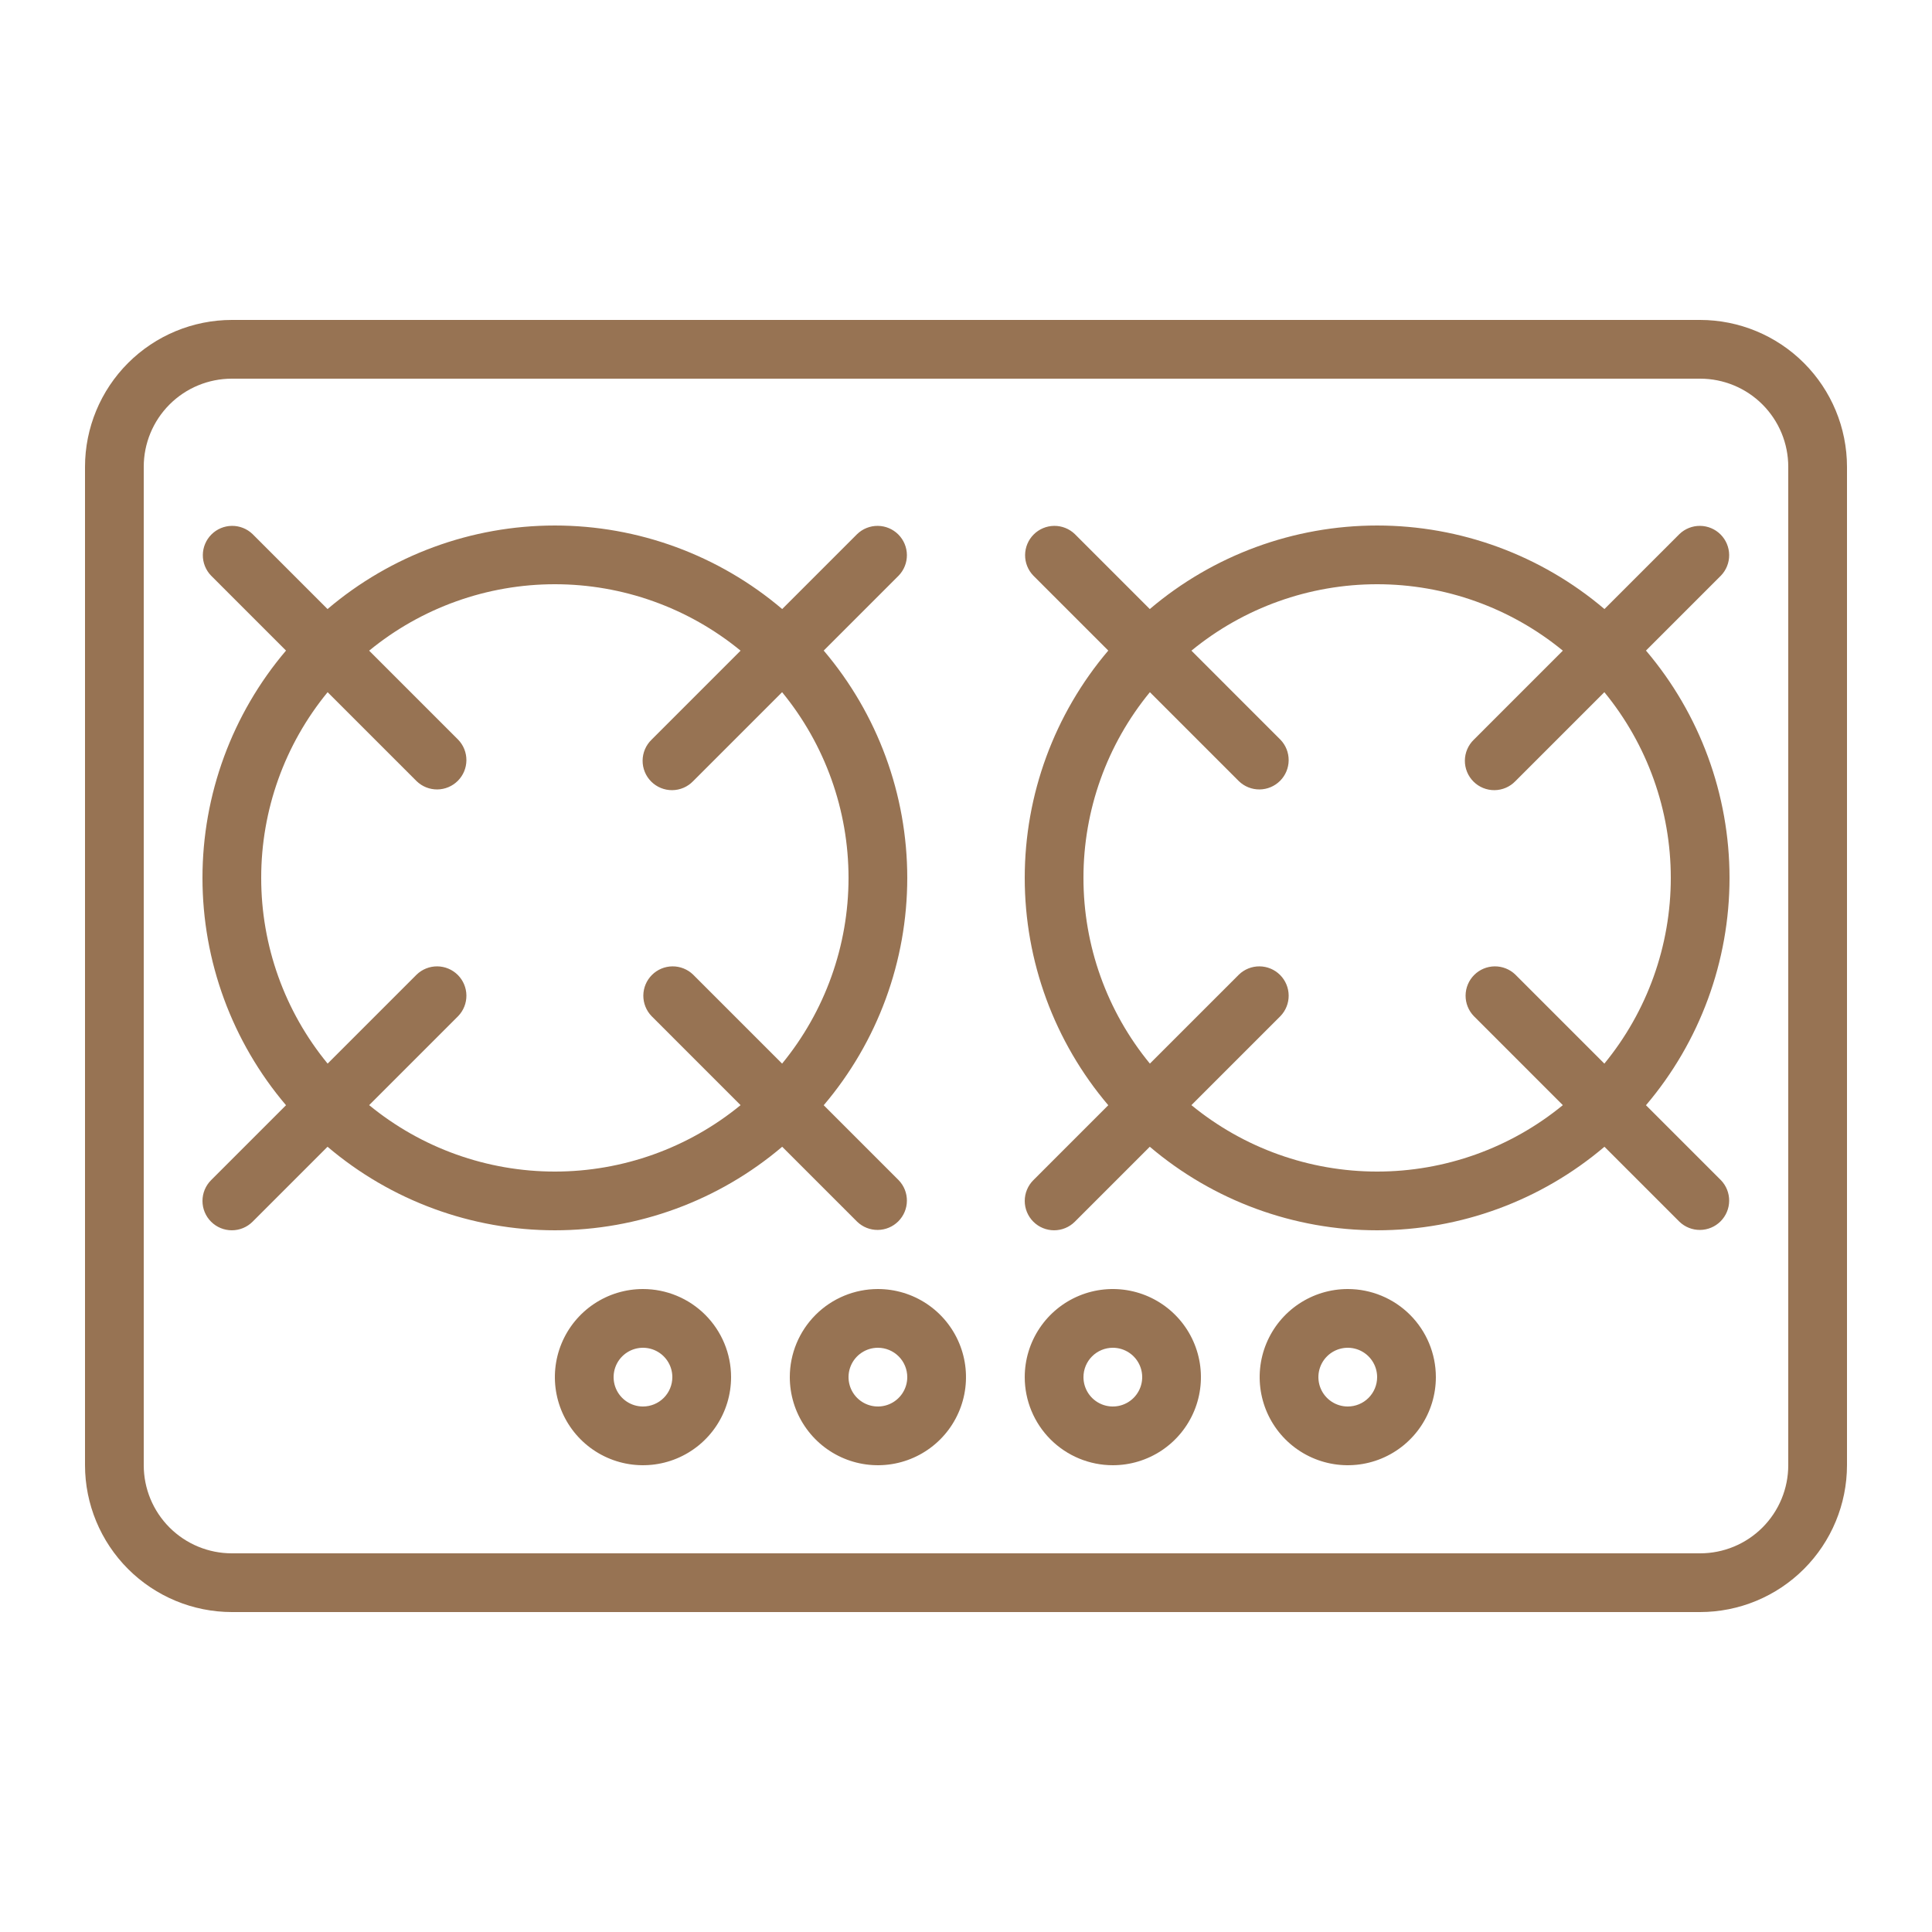
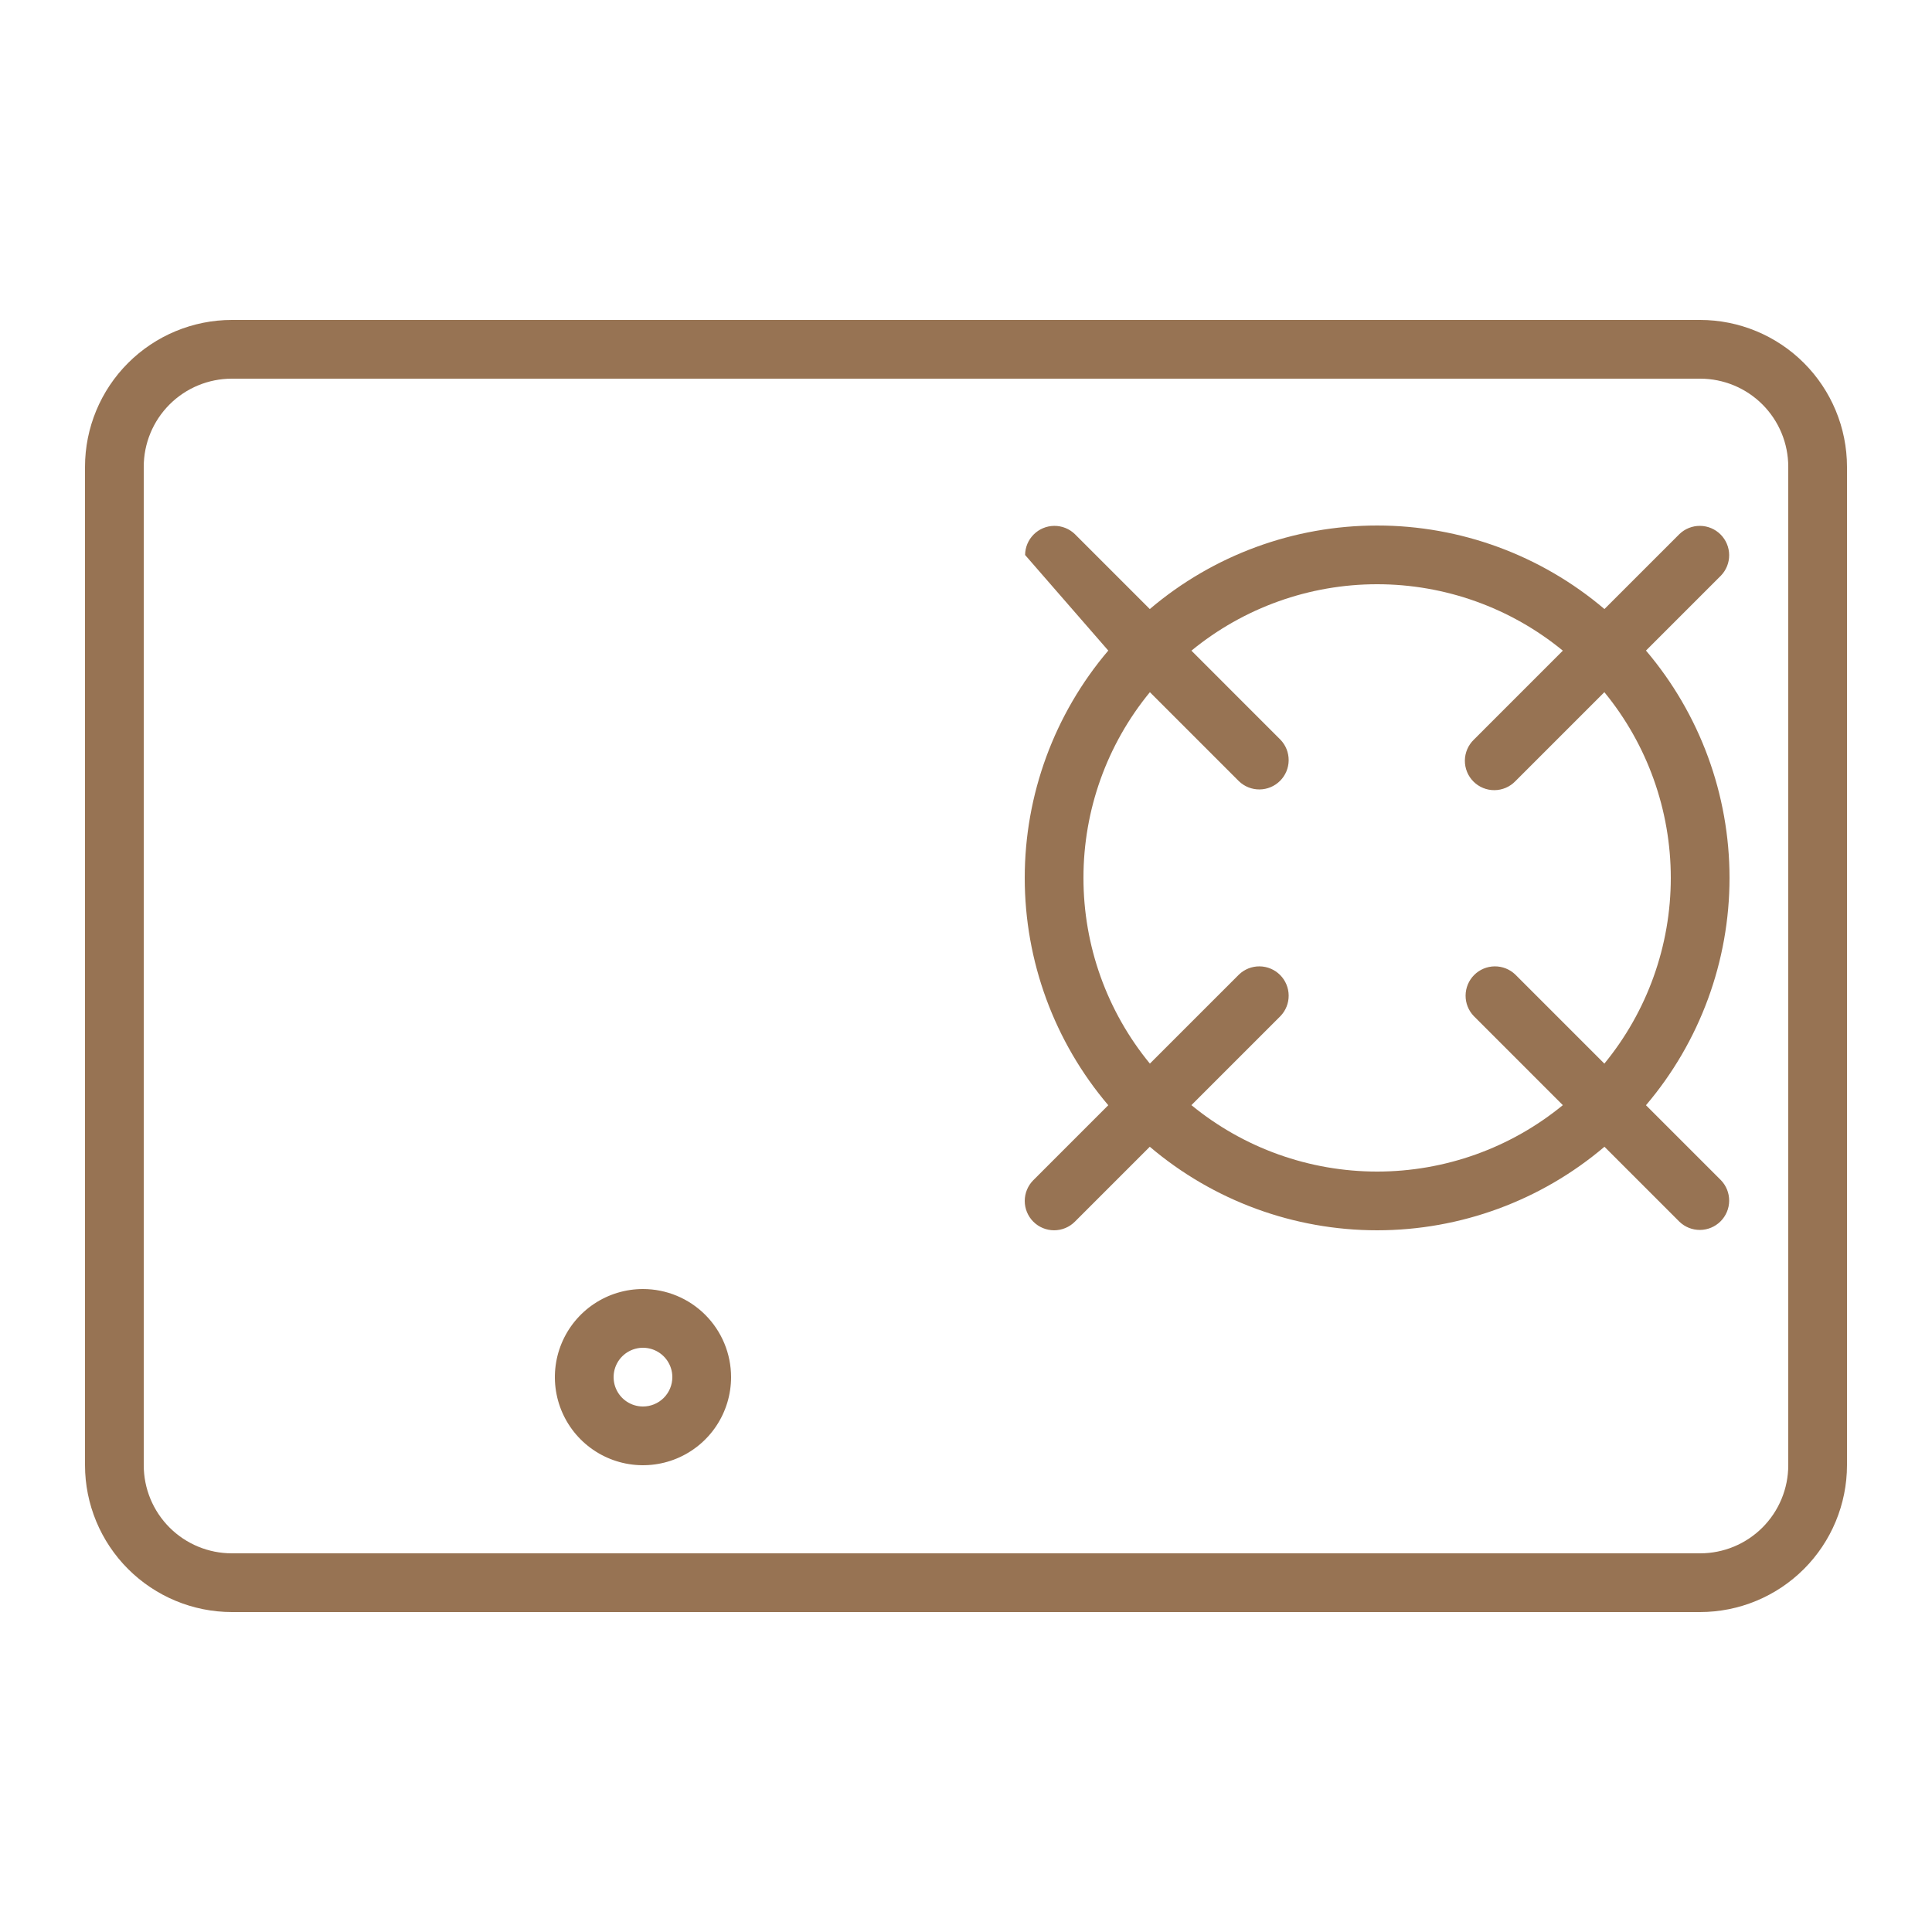
<svg xmlns="http://www.w3.org/2000/svg" width="1000" height="1000" viewBox="0 0 1000 1000" fill="none">
  <path d="M120 834.4H880C900.149 834.376 919.466 826.361 933.713 812.113C947.961 797.866 955.976 778.549 956 758.4V241.6C955.976 221.451 947.961 202.134 933.713 187.887C919.466 173.639 900.149 165.624 880 165.6H120C99.851 165.624 80.534 173.639 66.287 187.887C52.039 202.134 44.024 221.451 44 241.6V758.4C44.024 778.549 52.039 797.866 66.287 812.113C80.534 826.361 99.851 834.376 120 834.4ZM74.4 241.6C74.4 229.506 79.204 217.908 87.756 209.356C96.308 200.804 107.906 196 120 196H880C892.094 196 903.692 200.804 912.244 209.356C920.796 217.908 925.6 229.506 925.6 241.6V758.4C925.6 770.494 920.796 782.092 912.244 790.644C903.692 799.196 892.094 804 880 804H120C107.906 804 96.308 799.196 87.756 790.644C79.204 782.092 74.4 770.494 74.4 758.4V241.6Z" fill="#977353" />
-   <path d="M109.251 632.346C112.102 635.196 115.967 636.797 119.998 636.797C124.028 636.797 127.894 635.196 130.744 632.346L169.535 593.556C202.384 621.472 244.089 636.799 287.198 636.799C330.307 636.799 372.012 621.472 404.861 593.556L443.651 632.346C446.518 635.115 450.358 636.647 454.343 636.613C458.329 636.578 462.141 634.98 464.959 632.161C467.777 629.343 469.376 625.531 469.411 621.545C469.445 617.56 467.913 613.72 465.144 610.854L426.354 572.063C454.27 539.214 469.597 497.509 469.597 454.4C469.597 411.291 454.27 369.586 426.354 336.737L465.144 297.946C467.913 295.08 469.445 291.24 469.411 287.255C469.376 283.269 467.777 279.457 464.959 276.639C462.141 273.821 458.329 272.222 454.343 272.187C450.358 272.153 446.518 273.685 443.651 276.454L404.861 315.244C372.012 287.328 330.307 272.001 287.198 272.001C244.089 272.001 202.384 287.328 169.535 315.244L130.744 276.454C127.878 273.685 124.038 272.153 120.053 272.187C116.067 272.222 112.255 273.821 109.437 276.639C106.618 279.457 105.02 283.269 104.985 287.255C104.951 291.24 106.483 295.08 109.251 297.946L148.042 336.737C120.126 369.586 104.799 411.291 104.799 454.4C104.799 497.509 120.126 539.214 148.042 572.063L109.251 610.854C106.402 613.704 104.801 617.57 104.801 621.6C104.801 625.631 106.402 629.496 109.251 632.346ZM135.198 454.4C135.17 419.342 147.324 385.363 169.58 358.275L215.651 404.346C218.518 407.115 222.358 408.647 226.343 408.613C230.329 408.578 234.141 406.979 236.959 404.161C239.777 401.343 241.376 397.531 241.411 393.545C241.445 389.56 239.913 385.72 237.144 382.854L191.073 336.782C218.174 314.55 252.144 302.399 287.198 302.399C322.252 302.399 356.221 314.55 383.323 336.782L337.251 382.854C335.8 384.256 334.642 385.933 333.845 387.787C333.049 389.642 332.629 391.636 332.612 393.655C332.594 395.673 332.979 397.674 333.743 399.543C334.507 401.411 335.636 403.108 337.063 404.535C338.49 405.962 340.187 407.091 342.055 407.855C343.923 408.619 345.925 409.004 347.943 408.986C349.961 408.969 351.956 408.549 353.81 407.753C355.665 406.956 357.342 405.798 358.744 404.346L404.815 358.275C427.048 385.377 439.199 419.346 439.199 454.4C439.199 489.454 427.048 523.424 404.815 550.525L358.744 504.454C355.878 501.685 352.038 500.153 348.053 500.187C344.067 500.222 340.255 501.821 337.437 504.639C334.618 507.457 333.02 511.269 332.985 515.255C332.951 519.24 334.483 523.08 337.251 525.946L383.323 572.018C356.221 594.25 322.252 606.401 287.198 606.401C252.144 606.401 218.174 594.25 191.073 572.018L237.144 525.946C239.913 523.08 241.445 519.24 241.411 515.255C241.376 511.269 239.777 507.457 236.959 504.639C234.141 501.821 230.329 500.222 226.343 500.187C222.358 500.153 218.518 501.685 215.651 504.454L169.58 550.525C147.324 523.437 135.17 489.458 135.198 454.4Z" fill="#977353" />
-   <path d="M534.853 632.346C537.703 635.196 541.569 636.797 545.599 636.797C549.63 636.797 553.495 635.196 556.346 632.346L595.136 593.556C627.986 621.472 669.69 636.799 712.799 636.799C755.908 636.799 797.613 621.472 830.463 593.556L869.253 632.346C872.12 635.115 875.959 636.647 879.945 636.613C883.93 636.578 887.742 634.98 890.561 632.161C893.379 629.343 894.977 625.531 895.012 621.545C895.047 617.56 893.515 613.72 890.746 610.854L851.955 572.063C879.871 539.214 895.198 497.509 895.198 454.4C895.198 411.291 879.871 369.586 851.955 336.737L890.746 297.946C893.515 295.08 895.047 291.24 895.012 287.255C894.977 283.269 893.379 279.457 890.561 276.639C887.742 273.821 883.93 272.222 879.945 272.187C875.959 272.153 872.12 273.685 869.253 276.454L830.463 315.244C797.613 287.328 755.908 272.001 712.799 272.001C669.69 272.001 627.986 287.328 595.136 315.244L556.346 276.454C553.479 273.685 549.639 272.153 545.654 272.187C541.669 272.222 537.856 273.821 535.038 276.639C532.22 279.457 530.621 283.269 530.587 287.255C530.552 291.24 532.084 295.08 534.853 297.946L573.643 336.737C545.728 369.586 530.4 411.291 530.4 454.4C530.4 497.509 545.728 539.214 573.643 572.063L534.853 610.854C532.003 613.704 530.403 617.57 530.403 621.6C530.403 625.631 532.003 629.496 534.853 632.346ZM560.799 454.4C560.771 419.342 572.925 385.363 595.182 358.275L641.253 404.346C644.12 407.115 647.959 408.647 651.945 408.613C655.93 408.578 659.742 406.979 662.561 404.161C665.379 401.343 666.977 397.531 667.012 393.545C667.047 389.56 665.515 385.72 662.746 382.854L616.675 336.782C643.776 314.55 677.746 302.399 712.799 302.399C747.853 302.399 781.823 314.55 808.924 336.782L762.853 382.854C761.401 384.256 760.243 385.933 759.447 387.787C758.65 389.642 758.231 391.636 758.213 393.655C758.196 395.673 758.58 397.674 759.345 399.543C760.109 401.411 761.237 403.108 762.665 404.535C764.092 405.962 765.789 407.091 767.657 407.855C769.525 408.619 771.526 409.004 773.545 408.986C775.563 408.969 777.557 408.549 779.412 407.753C781.266 406.956 782.944 405.798 784.346 404.346L830.417 358.275C852.649 385.377 864.8 419.346 864.8 454.4C864.8 489.454 852.649 523.424 830.417 550.525L784.346 504.454C781.479 501.685 777.639 500.153 773.654 500.187C769.669 500.222 765.856 501.821 763.038 504.639C760.22 507.457 758.621 511.269 758.587 515.255C758.552 519.24 760.084 523.08 762.853 525.946L808.924 572.018C781.823 594.25 747.853 606.401 712.799 606.401C677.746 606.401 643.776 594.25 616.675 572.018L662.746 525.946C665.515 523.08 667.047 519.24 667.012 515.255C666.977 511.269 665.379 507.457 662.561 504.639C659.742 501.821 655.93 500.222 651.945 500.187C647.959 500.153 644.12 501.685 641.253 504.454L595.182 550.525C572.925 523.437 560.771 489.458 560.799 454.4Z" fill="#977353" />
+   <path d="M534.853 632.346C537.703 635.196 541.569 636.797 545.599 636.797C549.63 636.797 553.495 635.196 556.346 632.346L595.136 593.556C627.986 621.472 669.69 636.799 712.799 636.799C755.908 636.799 797.613 621.472 830.463 593.556L869.253 632.346C872.12 635.115 875.959 636.647 879.945 636.613C883.93 636.578 887.742 634.98 890.561 632.161C893.379 629.343 894.977 625.531 895.012 621.545C895.047 617.56 893.515 613.72 890.746 610.854L851.955 572.063C879.871 539.214 895.198 497.509 895.198 454.4C895.198 411.291 879.871 369.586 851.955 336.737L890.746 297.946C893.515 295.08 895.047 291.24 895.012 287.255C894.977 283.269 893.379 279.457 890.561 276.639C887.742 273.821 883.93 272.222 879.945 272.187C875.959 272.153 872.12 273.685 869.253 276.454L830.463 315.244C797.613 287.328 755.908 272.001 712.799 272.001C669.69 272.001 627.986 287.328 595.136 315.244L556.346 276.454C553.479 273.685 549.639 272.153 545.654 272.187C541.669 272.222 537.856 273.821 535.038 276.639C532.22 279.457 530.621 283.269 530.587 287.255L573.643 336.737C545.728 369.586 530.4 411.291 530.4 454.4C530.4 497.509 545.728 539.214 573.643 572.063L534.853 610.854C532.003 613.704 530.403 617.57 530.403 621.6C530.403 625.631 532.003 629.496 534.853 632.346ZM560.799 454.4C560.771 419.342 572.925 385.363 595.182 358.275L641.253 404.346C644.12 407.115 647.959 408.647 651.945 408.613C655.93 408.578 659.742 406.979 662.561 404.161C665.379 401.343 666.977 397.531 667.012 393.545C667.047 389.56 665.515 385.72 662.746 382.854L616.675 336.782C643.776 314.55 677.746 302.399 712.799 302.399C747.853 302.399 781.823 314.55 808.924 336.782L762.853 382.854C761.401 384.256 760.243 385.933 759.447 387.787C758.65 389.642 758.231 391.636 758.213 393.655C758.196 395.673 758.58 397.674 759.345 399.543C760.109 401.411 761.237 403.108 762.665 404.535C764.092 405.962 765.789 407.091 767.657 407.855C769.525 408.619 771.526 409.004 773.545 408.986C775.563 408.969 777.557 408.549 779.412 407.753C781.266 406.956 782.944 405.798 784.346 404.346L830.417 358.275C852.649 385.377 864.8 419.346 864.8 454.4C864.8 489.454 852.649 523.424 830.417 550.525L784.346 504.454C781.479 501.685 777.639 500.153 773.654 500.187C769.669 500.222 765.856 501.821 763.038 504.639C760.22 507.457 758.621 511.269 758.587 515.255C758.552 519.24 760.084 523.08 762.853 525.946L808.924 572.018C781.823 594.25 747.853 606.401 712.799 606.401C677.746 606.401 643.776 594.25 616.675 572.018L662.746 525.946C665.515 523.08 667.047 519.24 667.012 515.255C666.977 511.269 665.379 507.457 662.561 504.639C659.742 501.821 655.93 500.222 651.945 500.187C647.959 500.153 644.12 501.685 641.253 504.454L595.182 550.525C572.925 523.437 560.771 489.458 560.799 454.4Z" fill="#977353" />
  <path d="M332.801 667.2C323.782 667.2 314.966 669.874 307.467 674.885C299.968 679.896 294.124 687.017 290.672 695.35C287.221 703.682 286.318 712.851 288.077 721.696C289.837 730.542 294.18 738.667 300.557 745.044C306.934 751.421 315.06 755.764 323.905 757.524C332.751 759.283 341.919 758.38 350.252 754.929C358.584 751.477 365.706 745.633 370.716 738.134C375.727 730.635 378.401 721.819 378.401 712.8C378.401 700.706 373.597 689.108 365.045 680.556C356.494 672.004 344.895 667.2 332.801 667.2ZM332.801 728C329.795 728 326.856 727.109 324.357 725.438C321.857 723.768 319.909 721.394 318.758 718.617C317.608 715.839 317.307 712.783 317.893 709.835C318.48 706.886 319.927 704.178 322.053 702.052C324.179 699.926 326.887 698.479 329.836 697.892C332.784 697.306 335.841 697.607 338.618 698.757C341.395 699.907 343.769 701.856 345.44 704.355C347.11 706.855 348.001 709.794 348.001 712.8C348.001 716.831 346.4 720.697 343.549 723.548C340.699 726.399 336.832 728 332.801 728Z" fill="#977353" />
-   <path d="M408.799 712.8C408.799 721.819 411.473 730.635 416.484 738.134C421.494 745.633 428.616 751.477 436.948 754.929C445.281 758.38 454.449 759.283 463.295 757.524C472.141 755.764 480.266 751.421 486.643 745.044C493.02 738.667 497.363 730.542 499.123 721.696C500.882 712.851 499.979 703.682 496.528 695.35C493.076 687.017 487.232 679.896 479.733 674.885C472.234 669.874 463.418 667.2 454.399 667.2C442.305 667.2 430.706 672.004 422.155 680.556C413.603 689.108 408.799 700.706 408.799 712.8ZM469.599 712.8C469.599 715.806 468.707 718.745 467.037 721.245C465.367 723.744 462.993 725.692 460.216 726.843C457.438 727.993 454.382 728.294 451.433 727.708C448.485 727.121 445.777 725.674 443.651 723.548C441.525 721.422 440.077 718.714 439.491 715.765C438.904 712.817 439.205 709.761 440.356 706.983C441.506 704.206 443.455 701.832 445.954 700.162C448.454 698.491 451.393 697.6 454.399 697.6C458.43 697.6 462.296 699.201 465.147 702.052C467.997 704.902 469.599 708.769 469.599 712.8Z" fill="#977353" />
-   <path d="M576 758.4C585.019 758.4 593.836 755.726 601.334 750.715C608.833 745.704 614.678 738.583 618.129 730.25C621.581 721.918 622.484 712.749 620.724 703.904C618.965 695.058 614.622 686.933 608.244 680.556C601.867 674.179 593.742 669.836 584.896 668.076C576.051 666.317 566.882 667.22 558.55 670.671C550.218 674.122 543.096 679.967 538.085 687.466C533.075 694.965 530.4 703.781 530.4 712.8C530.4 724.894 535.205 736.492 543.756 745.044C552.308 753.596 563.907 758.4 576 758.4ZM576 697.6C579.007 697.6 581.945 698.491 584.445 700.162C586.945 701.832 588.893 704.206 590.043 706.983C591.194 709.761 591.495 712.817 590.908 715.765C590.322 718.714 588.874 721.422 586.748 723.548C584.623 725.674 581.914 727.121 578.966 727.708C576.017 728.294 572.961 727.993 570.184 726.843C567.406 725.692 565.032 723.744 563.362 721.245C561.692 718.745 560.8 715.806 560.8 712.8C560.8 708.769 562.402 704.902 565.252 702.052C568.103 699.201 571.969 697.6 576 697.6Z" fill="#977353" />
-   <path d="M697.6 667.2C688.581 667.2 679.765 669.874 672.266 674.885C664.767 679.896 658.922 687.017 655.471 695.35C652.02 703.682 651.117 712.851 652.876 721.696C654.636 730.542 658.979 738.667 665.356 745.044C671.733 751.421 679.858 755.764 688.704 757.524C697.549 759.283 706.718 758.38 715.05 754.929C723.383 751.477 730.504 745.633 735.515 738.134C740.526 730.635 743.2 721.819 743.2 712.8C743.2 700.706 738.396 689.108 729.844 680.556C721.292 672.004 709.694 667.2 697.6 667.2ZM697.6 728C694.594 728 691.655 727.109 689.155 725.438C686.656 723.768 684.708 721.394 683.557 718.617C682.407 715.839 682.106 712.783 682.692 709.835C683.279 706.886 684.726 704.178 686.852 702.052C688.978 699.926 691.686 698.479 694.635 697.892C697.583 697.306 700.639 697.607 703.417 698.757C706.194 699.907 708.568 701.856 710.238 704.355C711.909 706.855 712.8 709.794 712.8 712.8C712.8 716.831 711.199 720.697 708.348 723.548C705.498 726.399 701.631 728 697.6 728Z" fill="#977353" />
</svg>